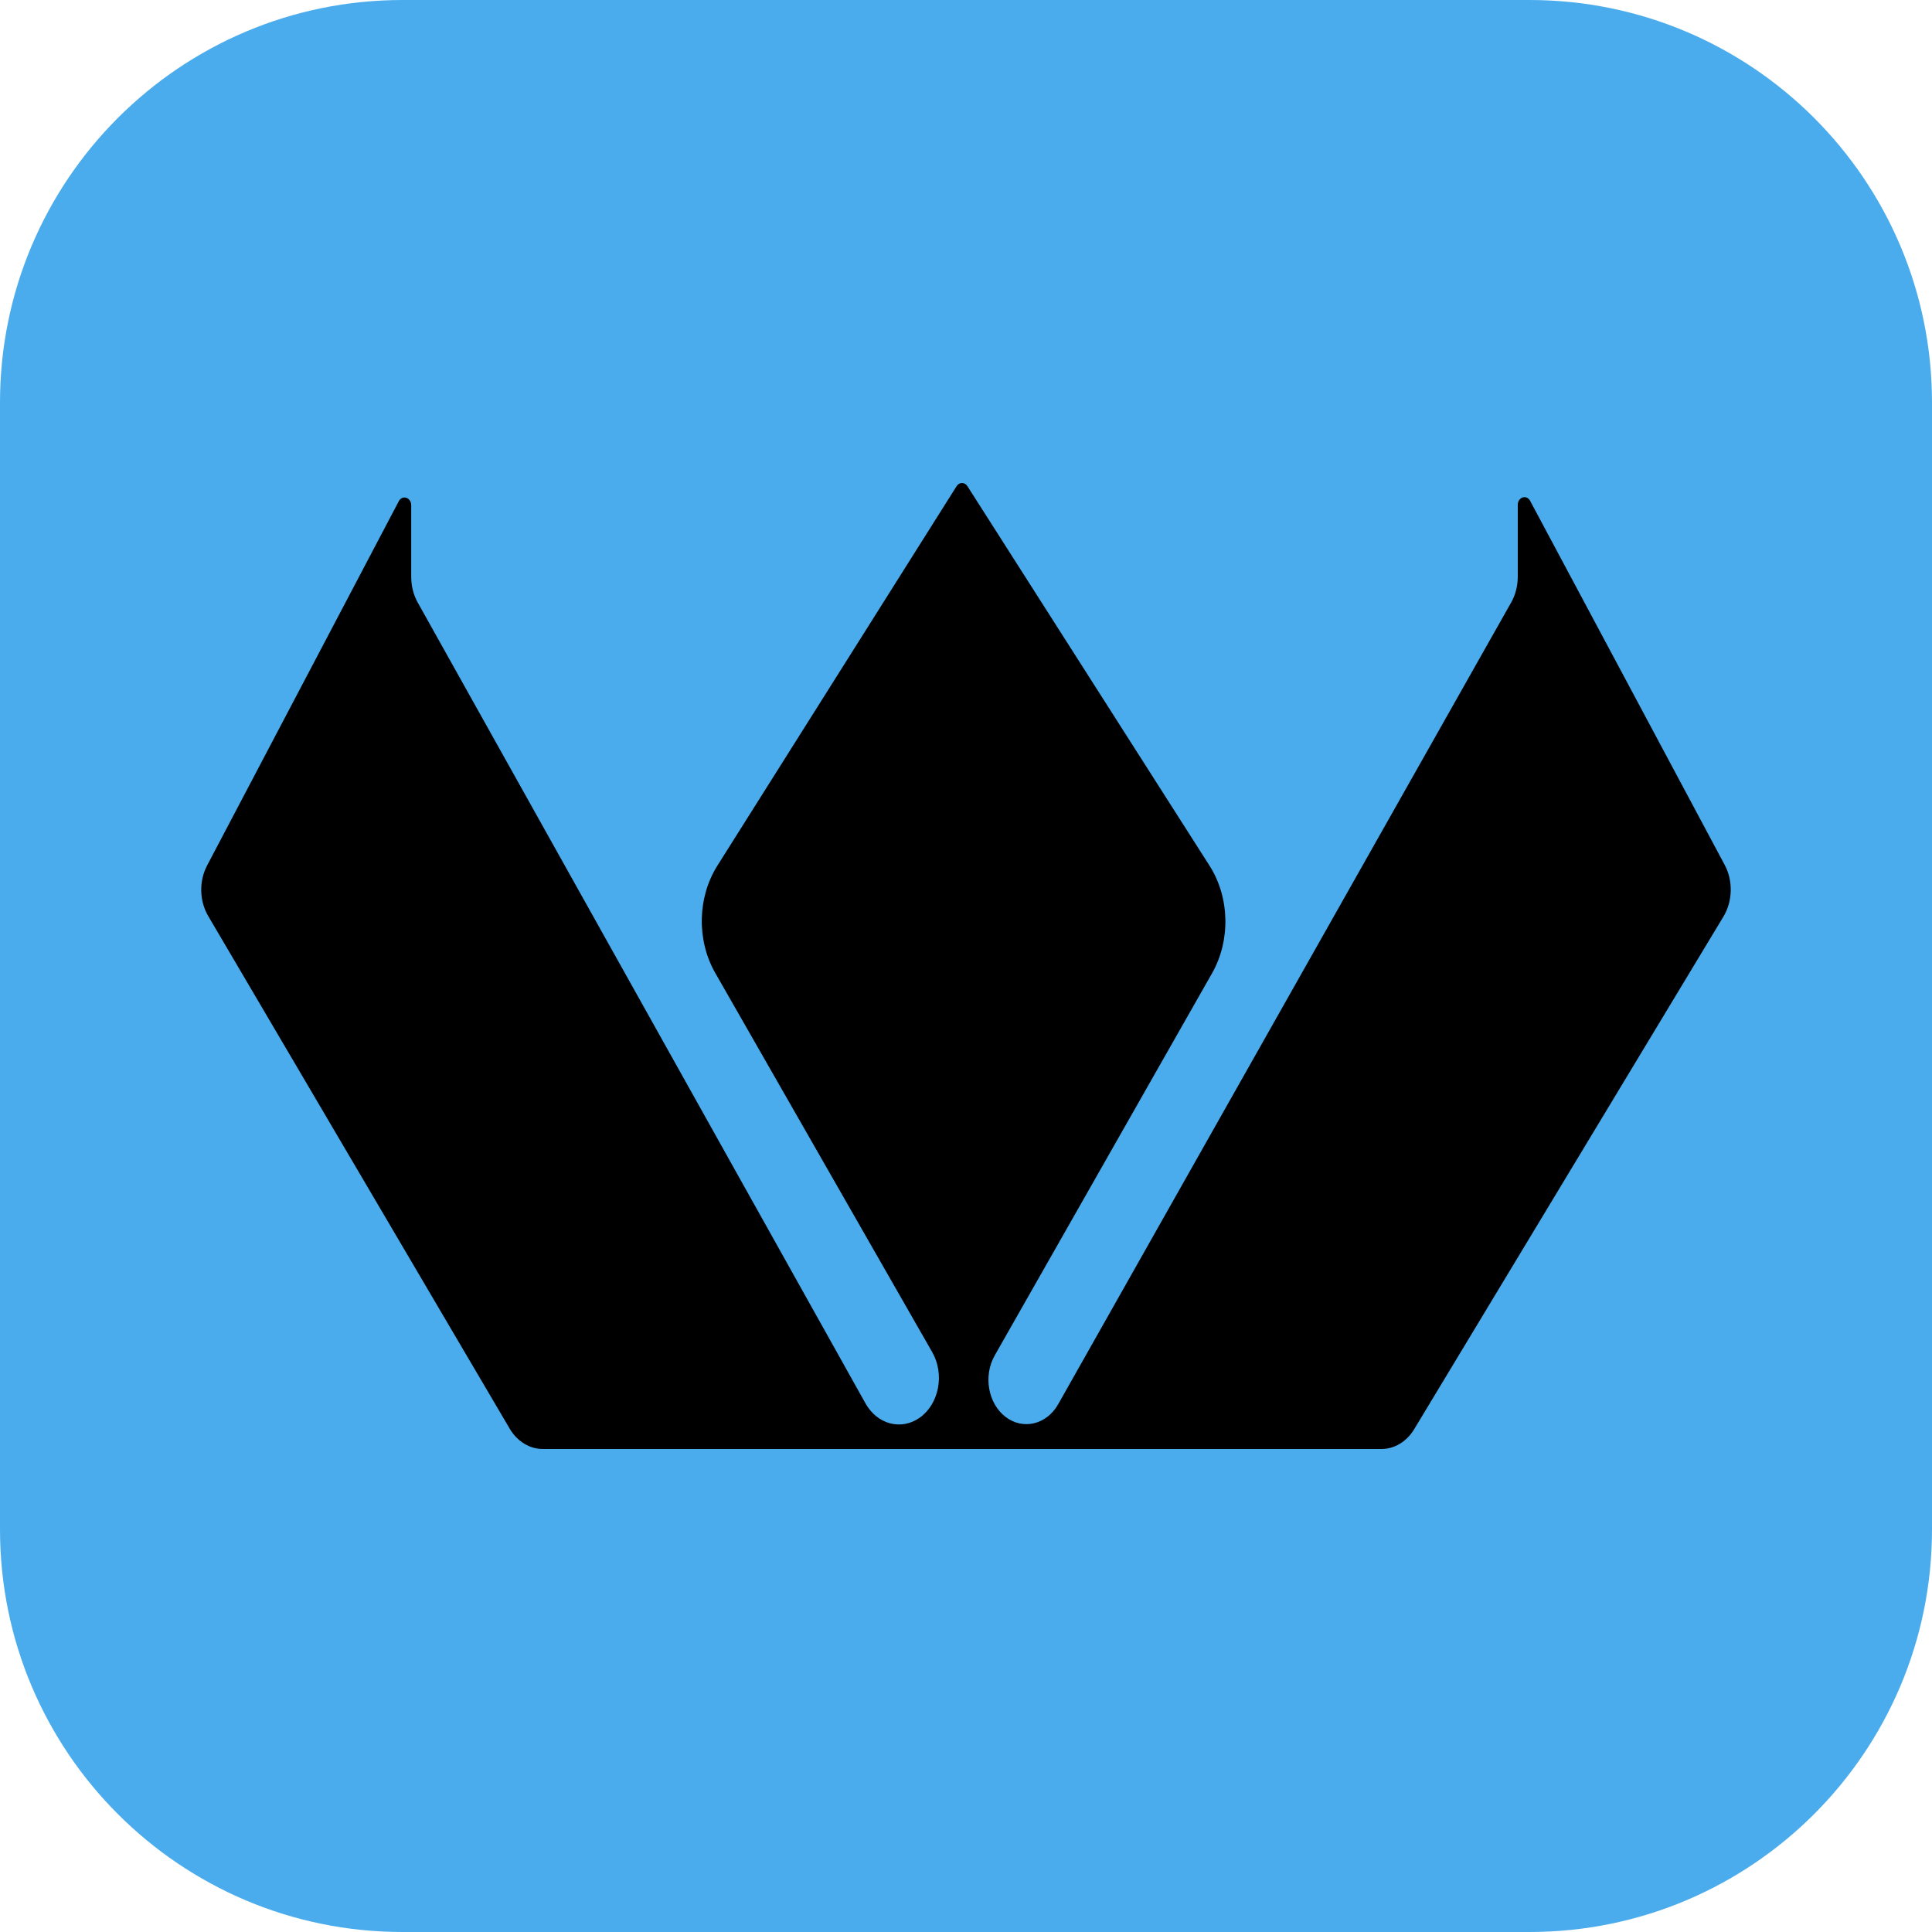
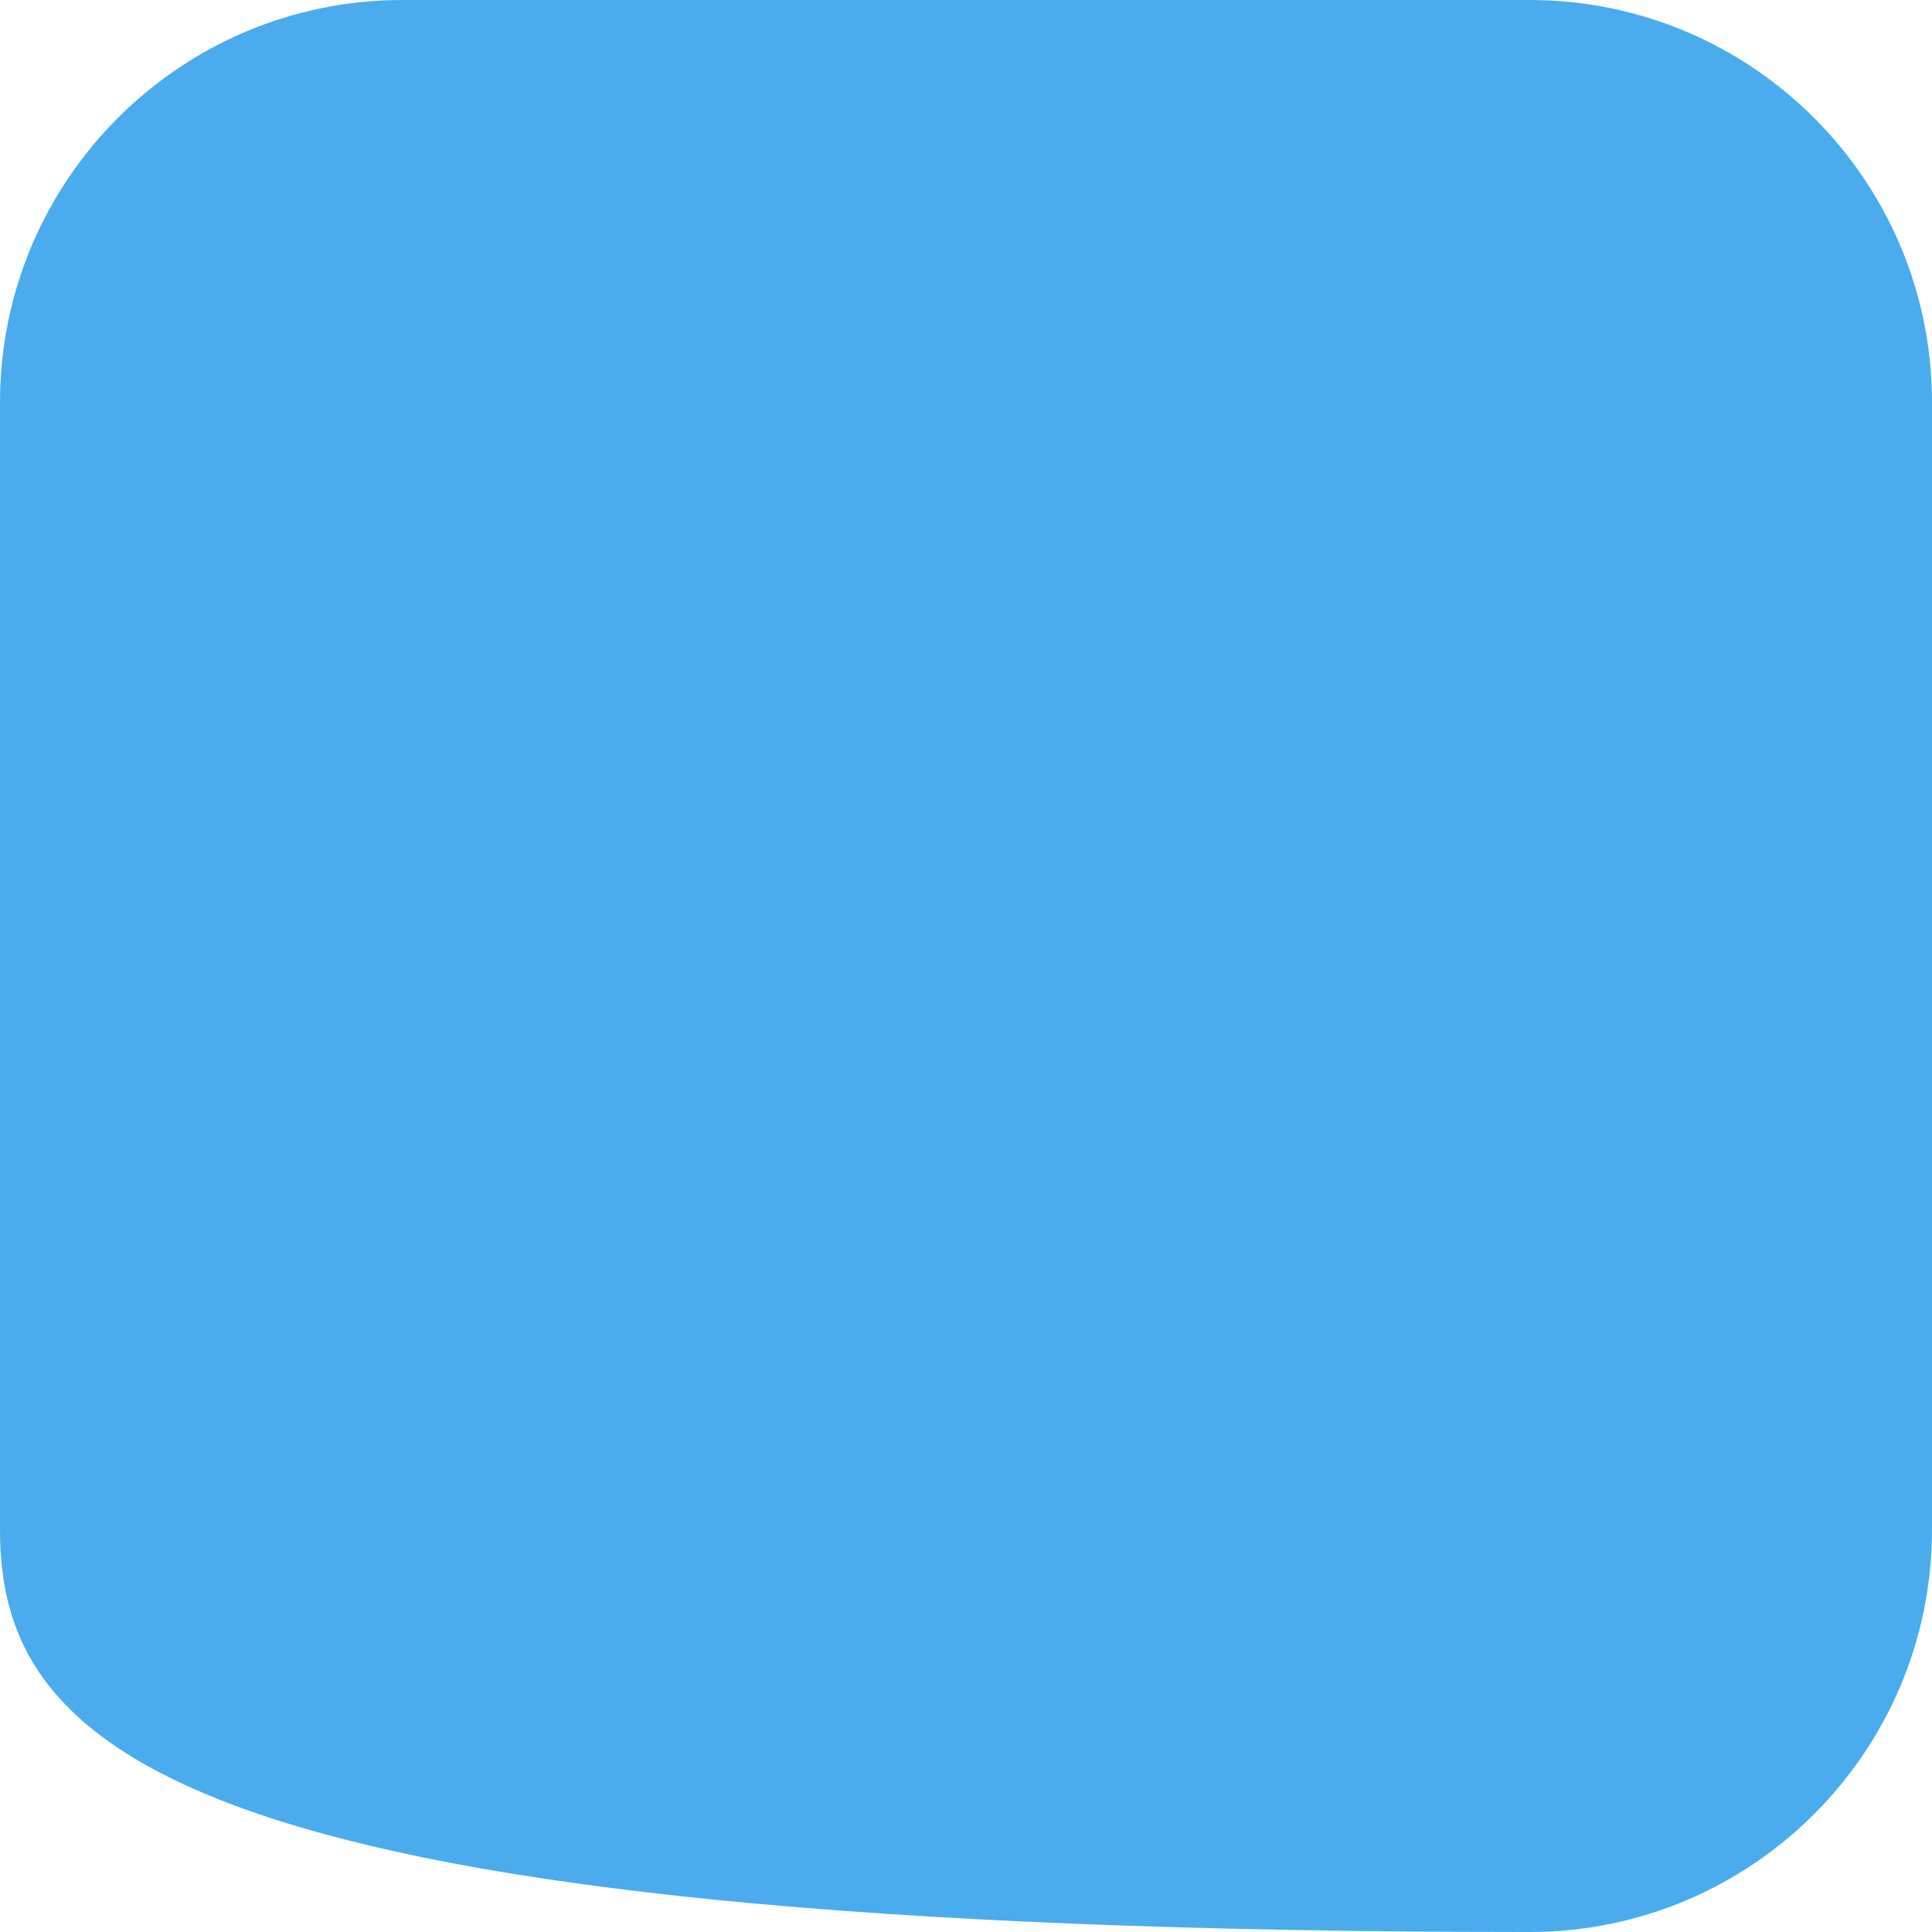
<svg xmlns="http://www.w3.org/2000/svg" width="32" height="32" viewBox="0 0 32 32" fill="none">
  <g clip-path="url(#clip0_103_23)">
    <g clip-path="url(#clip1_103_23)">
-       <path d="M0 6.667C0 2.985 2.985 0 6.667 0H25.333C29.015 0 32 2.985 32 6.667V25.333C32 29.015 29.015 32 25.333 32H6.667C2.985 32 0 29.015 0 25.333V6.667Z" fill="#4AACEC" />
-       <path d="M28.566 14.325L25.344 8.296C25.285 8.185 25.139 8.234 25.139 8.364V9.553C25.139 9.705 25.101 9.853 25.029 9.98L17.527 23.258C17.336 23.596 16.945 23.69 16.655 23.468C16.364 23.244 16.284 22.788 16.476 22.45L20.075 16.121C20.385 15.576 20.368 14.863 20.034 14.339L16.023 8.052C15.978 7.982 15.888 7.983 15.844 8.053L11.882 14.338C11.551 14.863 11.537 15.574 11.847 16.116L15.44 22.395C15.649 22.76 15.555 23.253 15.234 23.481C14.928 23.698 14.53 23.593 14.335 23.244L6.918 9.978C6.848 9.853 6.811 9.706 6.811 9.555V8.37C6.811 8.239 6.664 8.191 6.605 8.302L3.432 14.332C3.294 14.593 3.301 14.923 3.45 15.175L8.442 23.663C8.566 23.874 8.772 24 8.991 24H22.88C23.097 24 23.3 23.877 23.424 23.671L28.546 15.181C28.699 14.926 28.707 14.589 28.566 14.325Z" fill="black" />
+       <path d="M0 6.667C0 2.985 2.985 0 6.667 0H25.333C29.015 0 32 2.985 32 6.667V25.333C32 29.015 29.015 32 25.333 32C2.985 32 0 29.015 0 25.333V6.667Z" fill="#4AACEC" />
    </g>
  </g>
  <defs>
    <clipPath id="clip0_103_23">
      <rect width="32" height="32" fill="white" />
    </clipPath>
    <clipPath id="clip1_103_23">
      <rect width="32" height="32" fill="white" />
    </clipPath>
  </defs>
</svg>